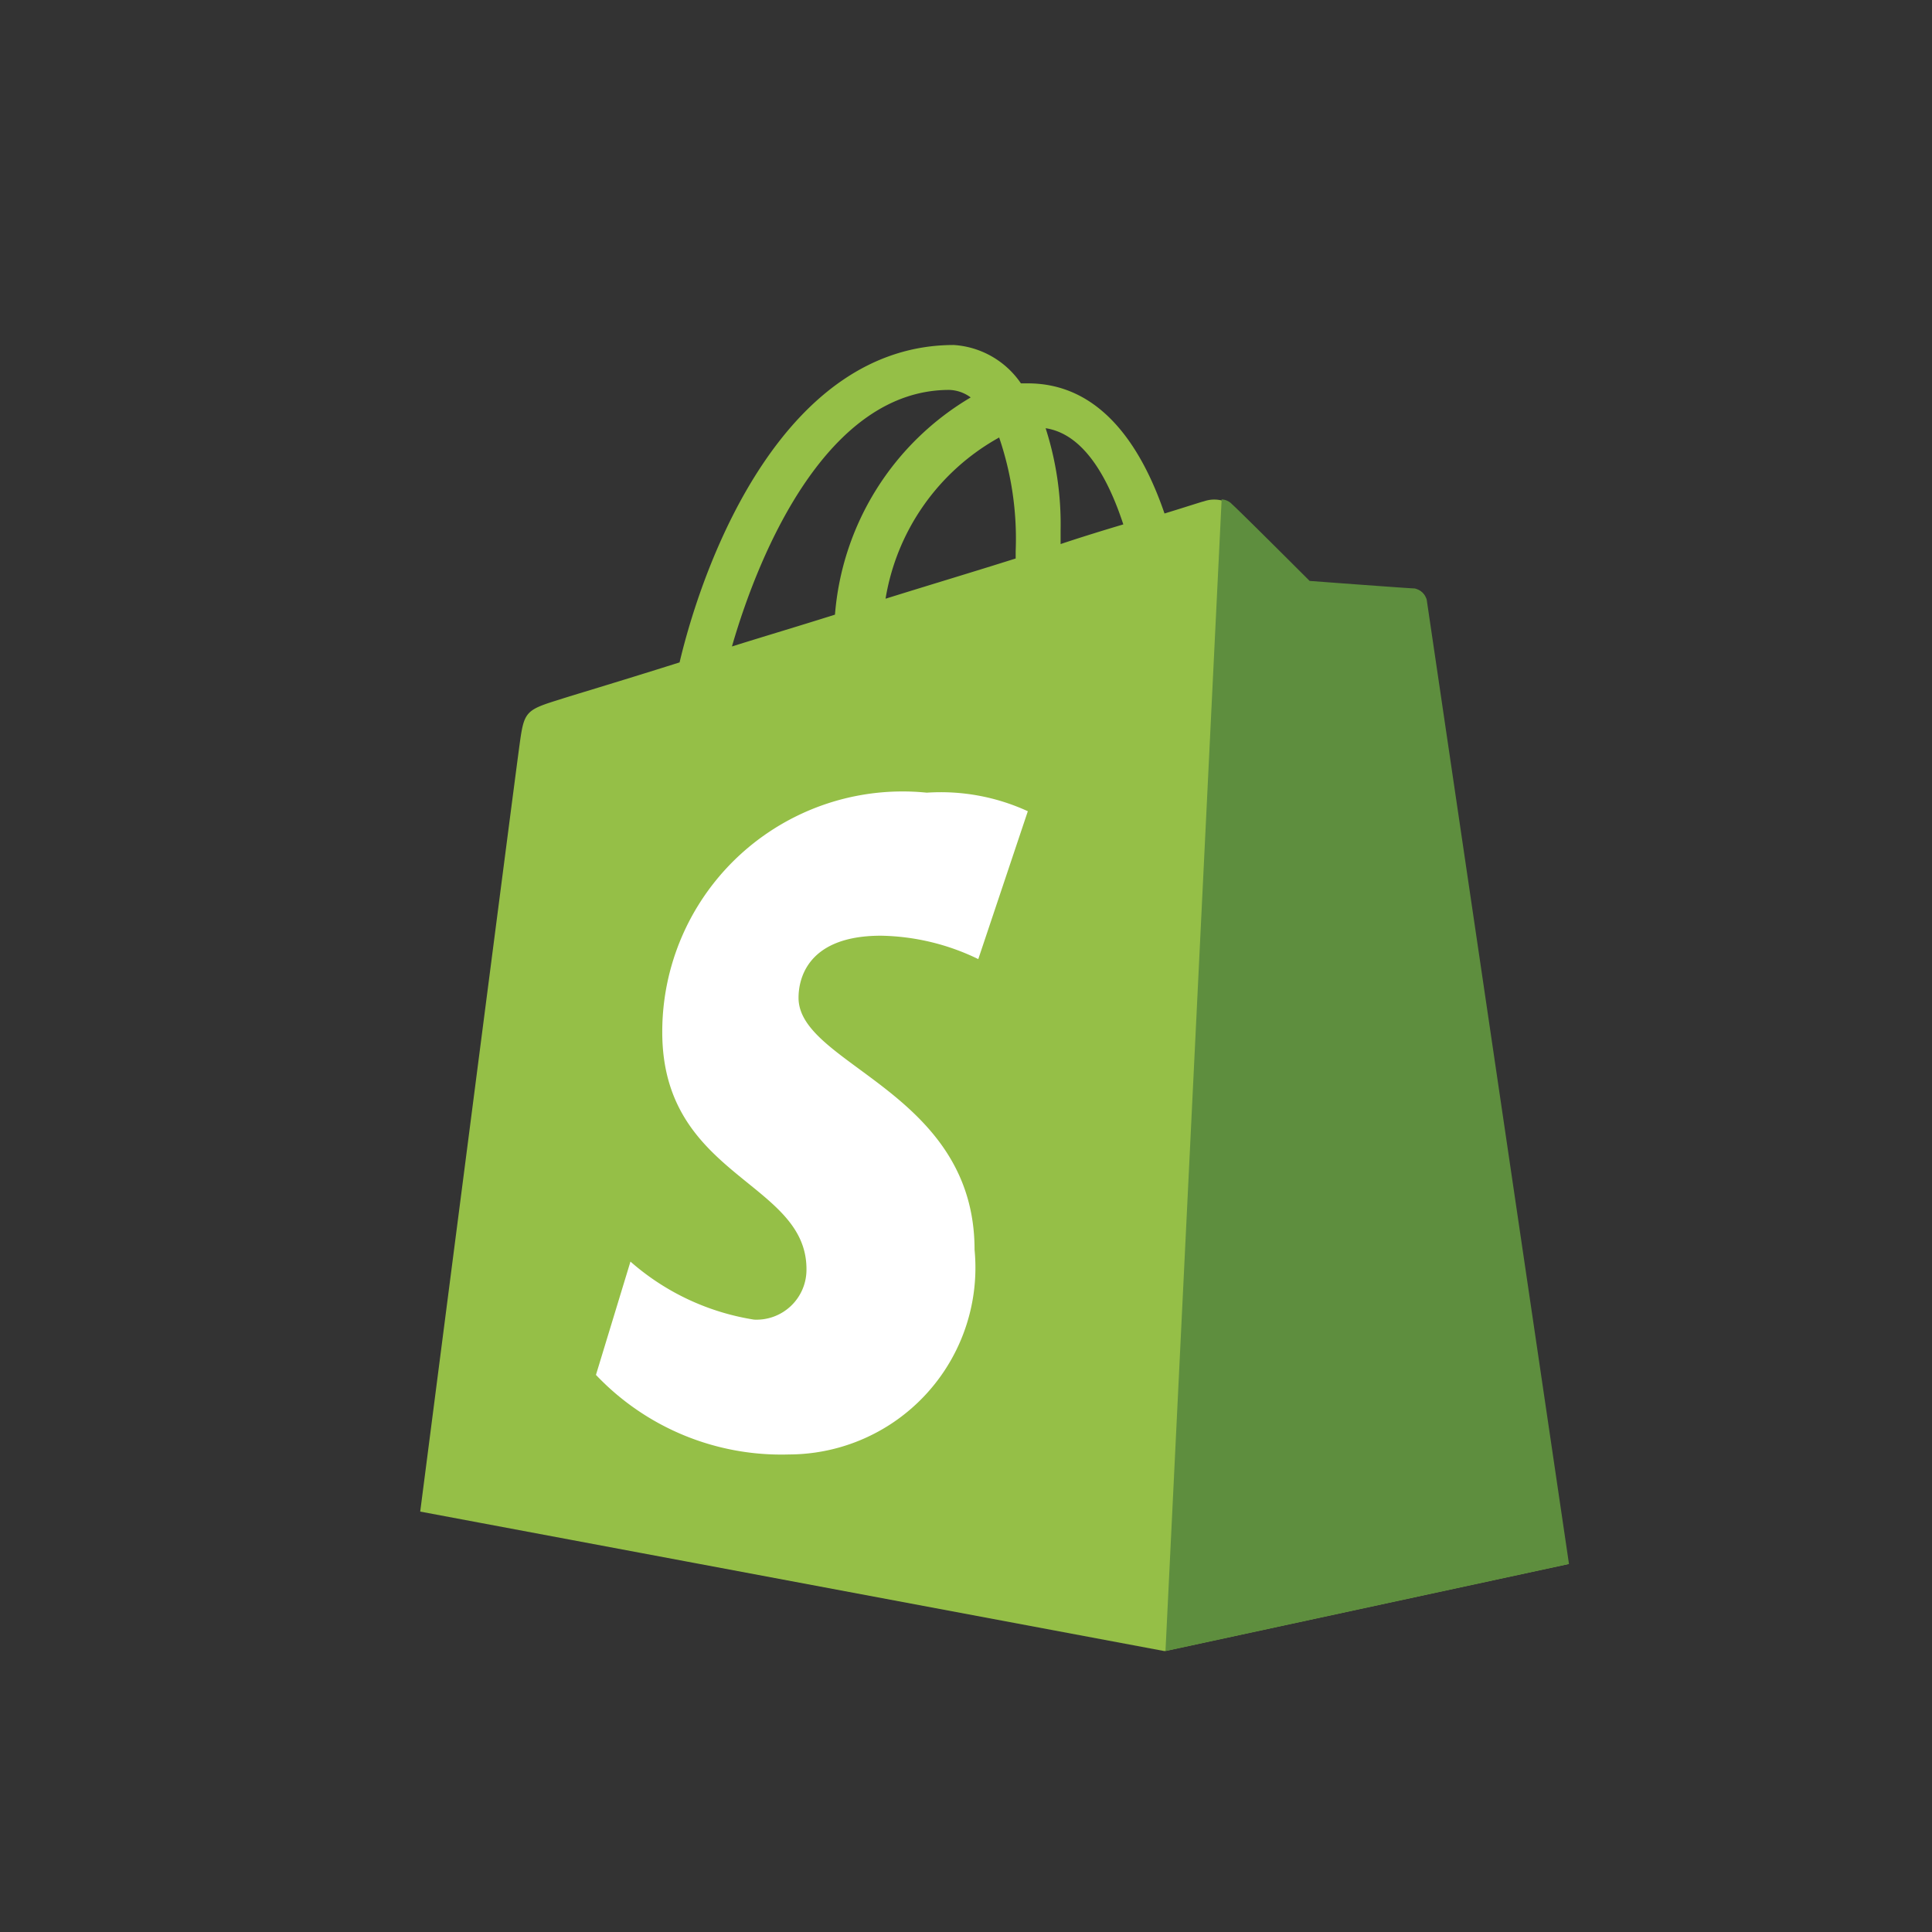
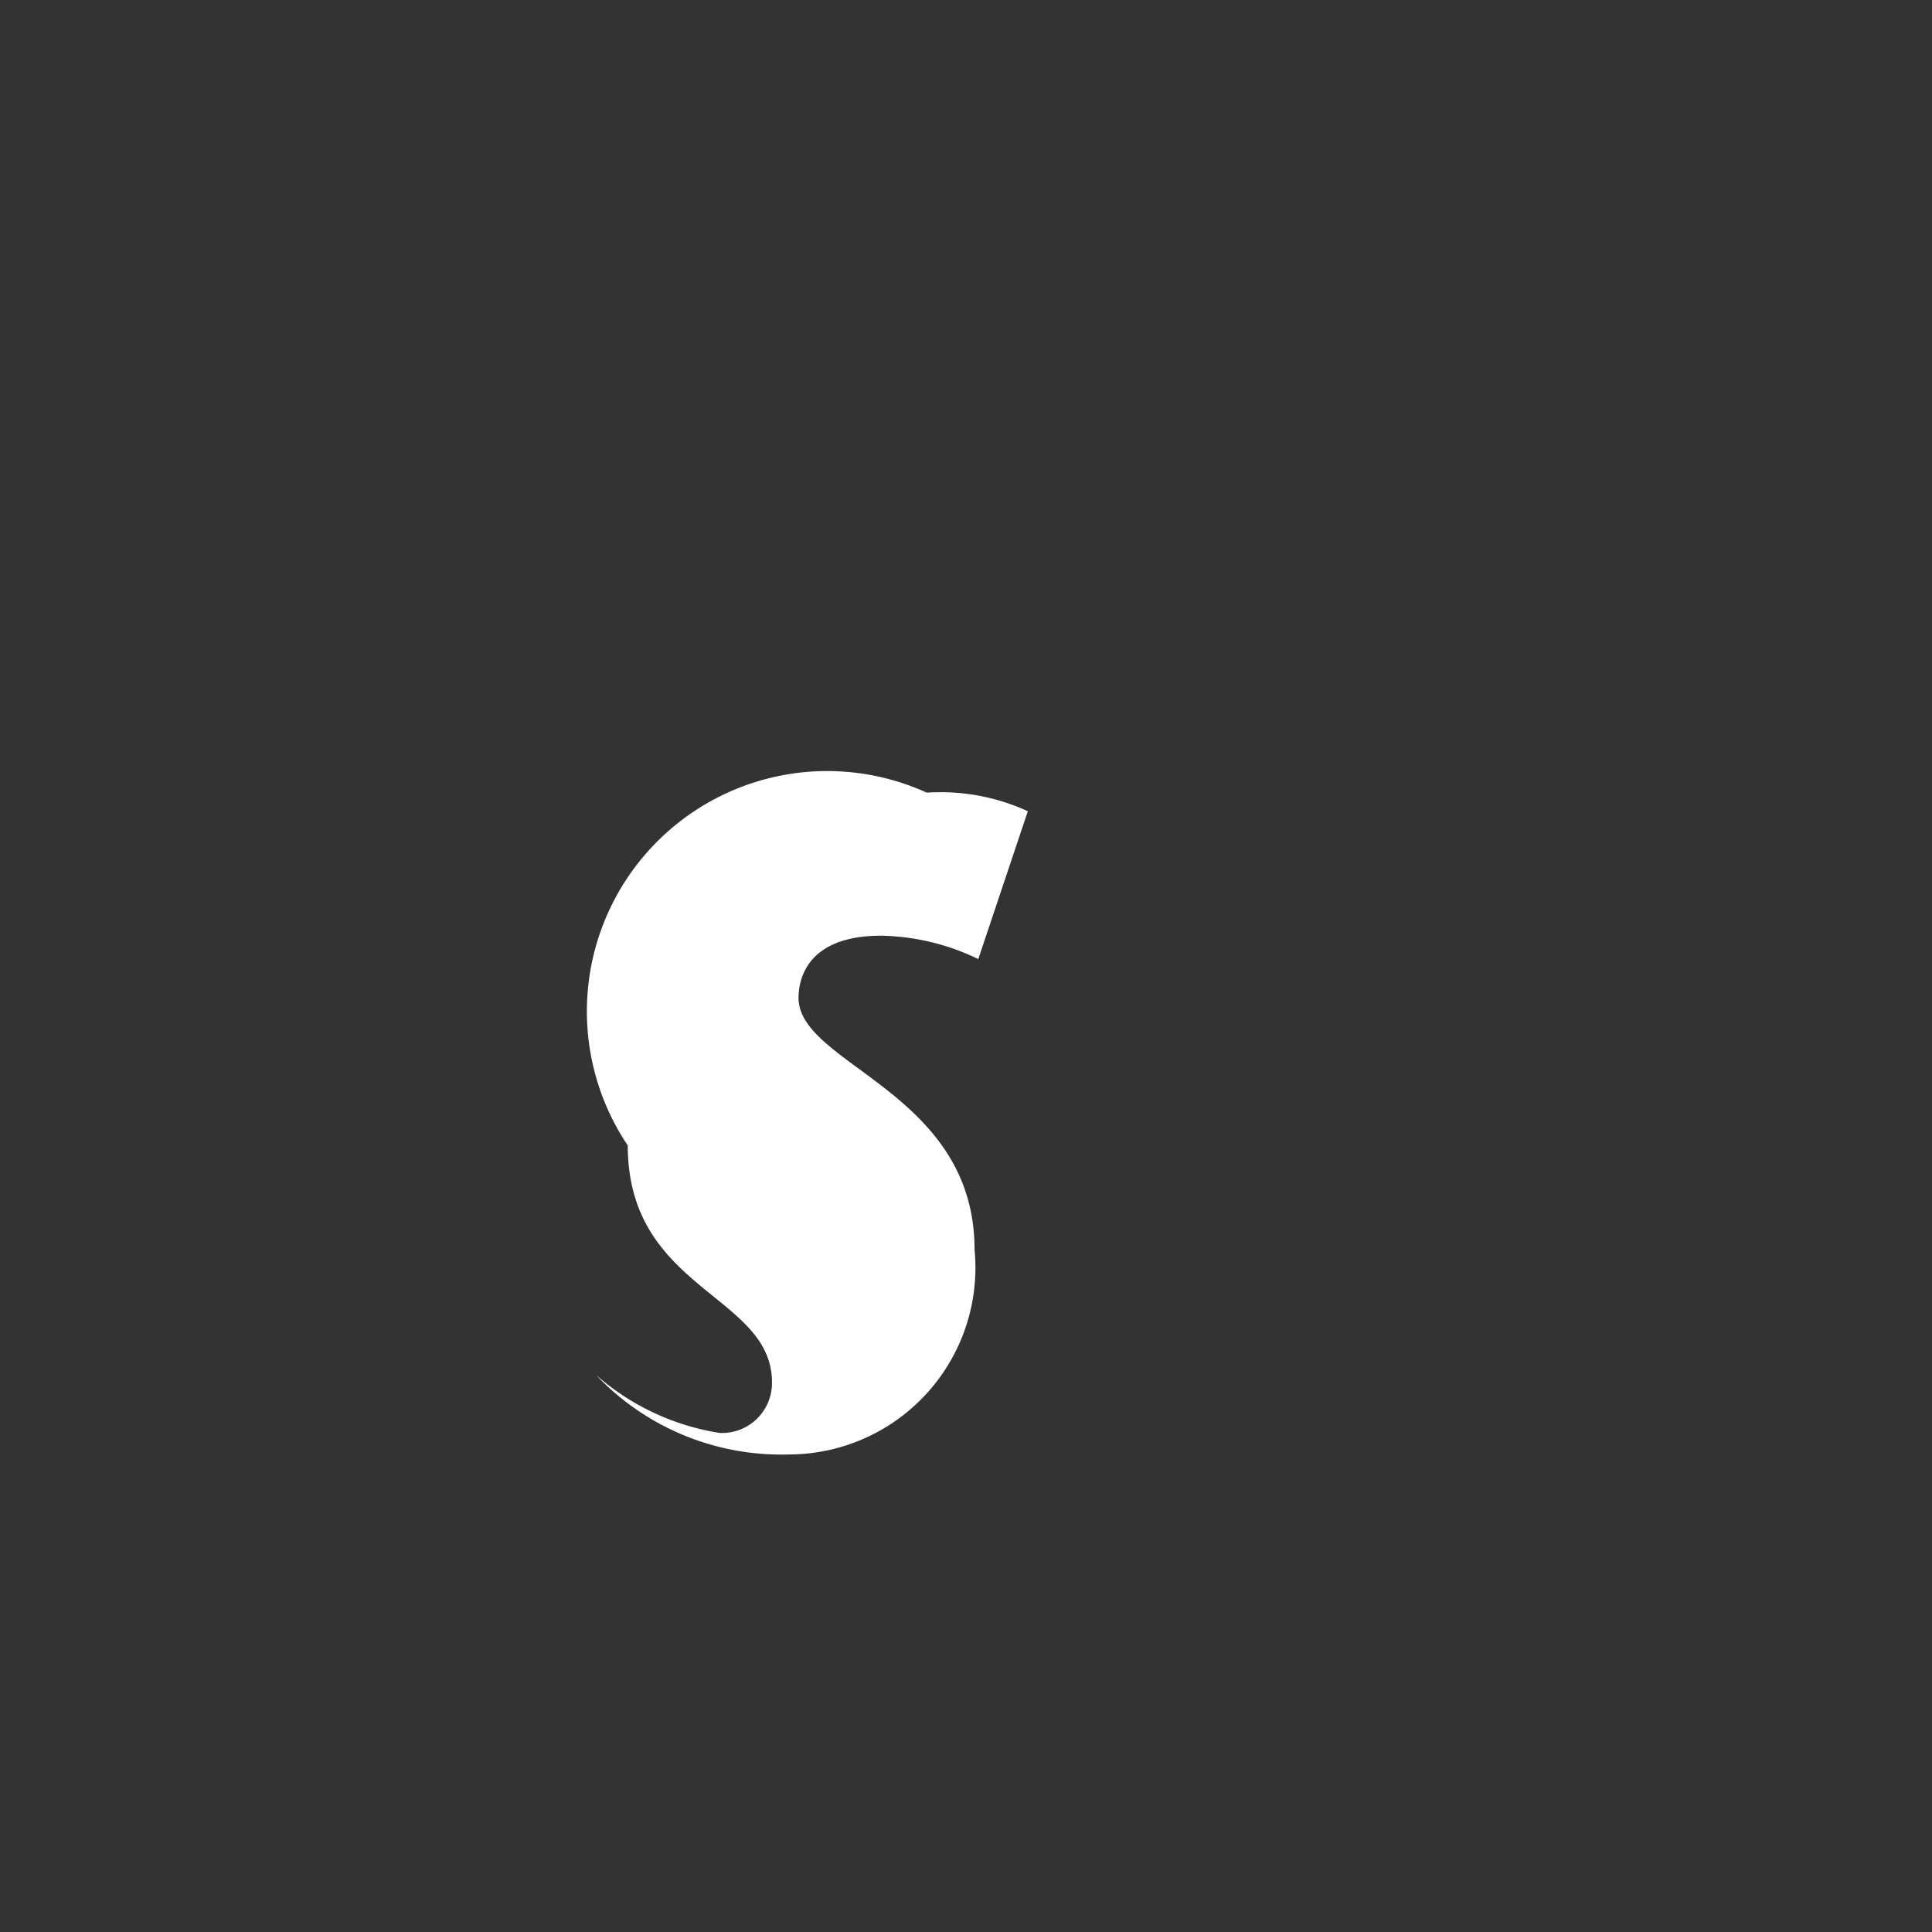
<svg xmlns="http://www.w3.org/2000/svg" width="28" height="28" viewBox="0 0 28 28">
  <rect x="0" y="0" width="28" height="28" fill="#333333" stroke="none" />
  <g transform="translate(-2694 -3362)">
-     <rect width="28" height="28" rx="14" transform="translate(2694 3362)" fill="none" />
    <g transform="translate(-14485 7472)">
      <rect width="18.47" height="18.47" transform="translate(17184 -4105)" fill="none" />
      <g transform="translate(17185.09 -4105)">
-         <path d="M14.573,3.691a.171.171,0,0,0-.163-.149c-.068,0-1.52-.109-1.52-.109s-1-1-1.126-1.113a.451.451,0,0,0-.407-.054c-.013,0-.217.068-.57.176C10.448,1.452,9.851.556,8.806.556h-.1A1.277,1.277,0,0,0,7.734,0C5.292,0,4.125,3.053,3.759,4.6c-.951.3-1.628.5-1.71.529-.529.163-.543.176-.611.678C1.384,6.187,0,16.907,0,16.907l10.787,2.022,5.848-1.262C16.636,17.653,14.587,3.786,14.573,3.691ZM10.19,2.6c-.271.081-.583.176-.909.285v-.2a4.541,4.541,0,0,0-.217-1.479C9.607,1.289,9.96,1.9,10.19,2.6Zm-1.8-1.261A4.541,4.541,0,0,1,8.63,2.985v.109c-.6.19-1.236.38-1.886.583A3.28,3.28,0,0,1,8.386,1.343ZM7.666.651A.544.544,0,0,1,7.978.76,4.025,4.025,0,0,0,6.011,3.908c-.516.163-1.018.312-1.493.461C4.925,2.958,5.916.651,7.666.651Z" transform="translate(0 0)" fill="#95bf47" />
-         <path d="M83.209,17.789c-.068,0-1.52-.109-1.52-.109s-1-1-1.126-1.113a.218.218,0,0,0-.149-.068L79.6,33.19l5.848-1.262S83.4,18.047,83.386,17.952a.235.235,0,0,0-.176-.163Z" transform="translate(-68.799 -14.261)" fill="#5e8e3e" />
-         <path d="M25.059,48.069l-.718,2.143a3.343,3.343,0,0,0-1.411-.339c-1.141,0-1.194.719-1.194.9,0,.977,2.551,1.357,2.551,3.65A2.707,2.707,0,0,1,21.6,57.391,3.7,3.7,0,0,1,18.8,56.238l.5-1.642a3.553,3.553,0,0,0,1.791.841.724.724,0,0,0,.76-.733c0-1.275-2.09-1.33-2.09-3.433A3.483,3.483,0,0,1,23.595,47.8,3.021,3.021,0,0,1,25.059,48.069Z" transform="translate(-16.253 -41.312)" fill="#fff" />
+         <path d="M25.059,48.069l-.718,2.143a3.343,3.343,0,0,0-1.411-.339c-1.141,0-1.194.719-1.194.9,0,.977,2.551,1.357,2.551,3.65A2.707,2.707,0,0,1,21.6,57.391,3.7,3.7,0,0,1,18.8,56.238a3.553,3.553,0,0,0,1.791.841.724.724,0,0,0,.76-.733c0-1.275-2.09-1.33-2.09-3.433A3.483,3.483,0,0,1,23.595,47.8,3.021,3.021,0,0,1,25.059,48.069Z" transform="translate(-16.253 -41.312)" fill="#fff" />
      </g>
    </g>
  </g>
</svg>